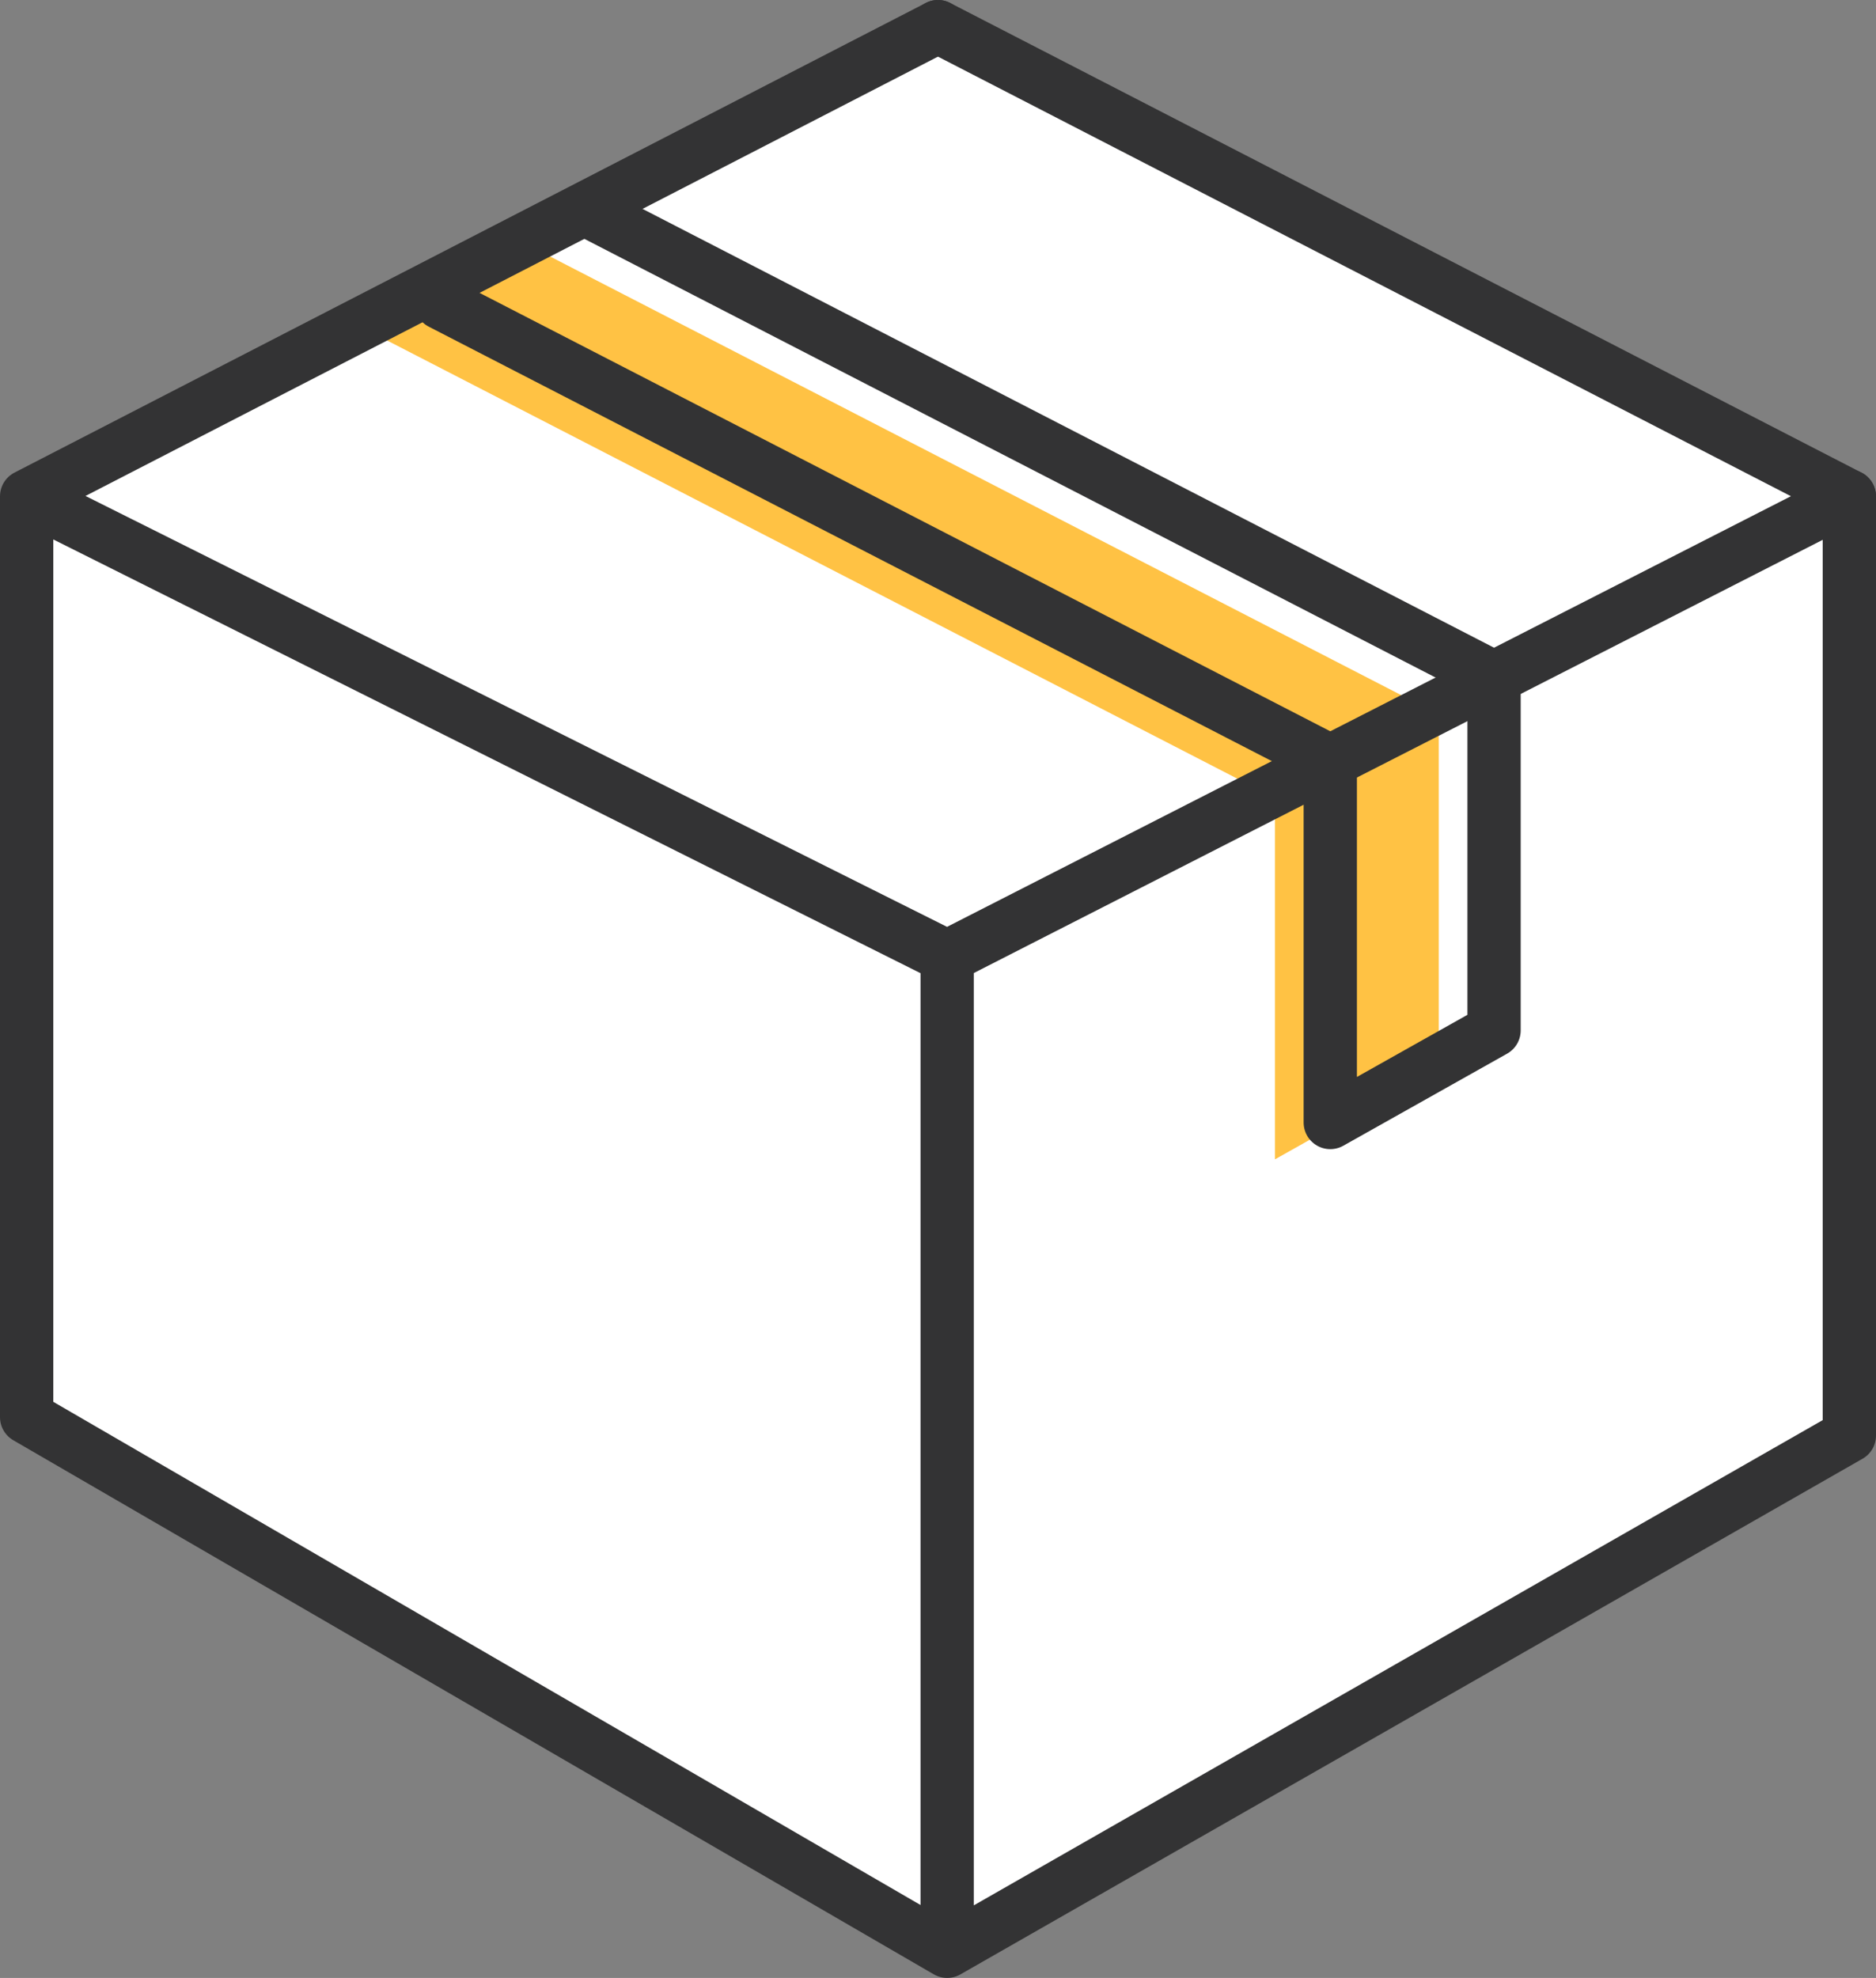
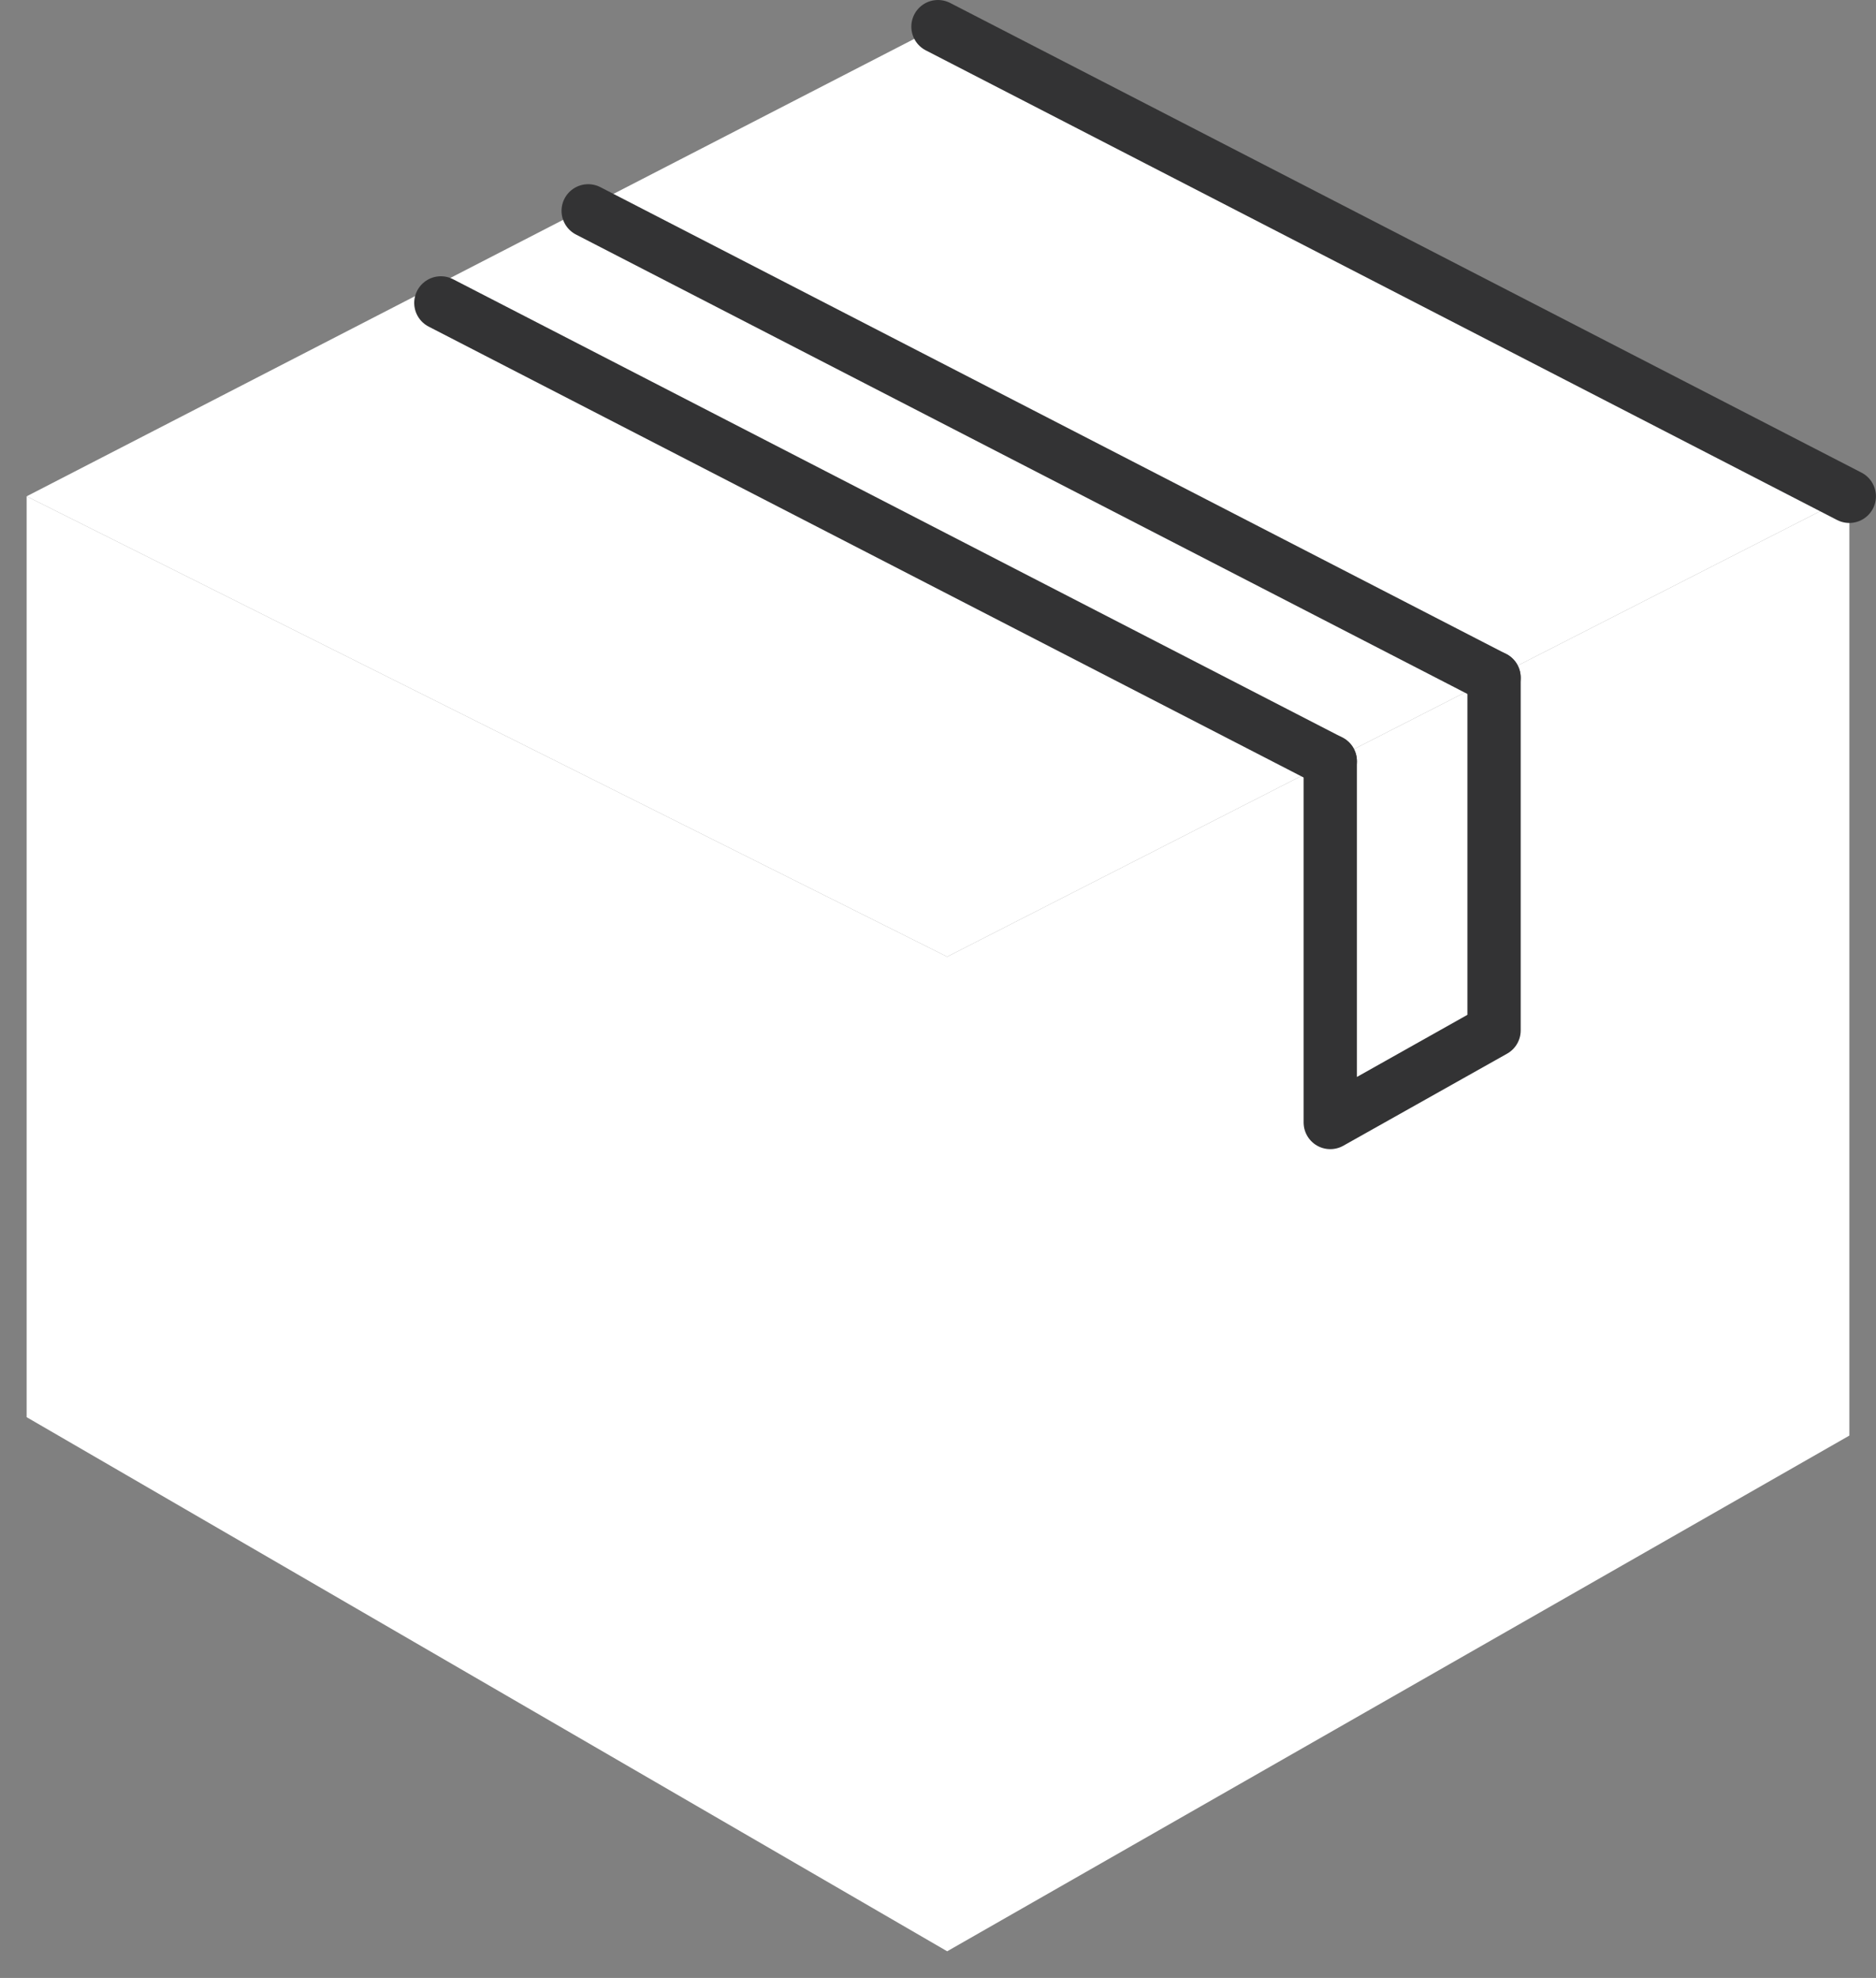
<svg xmlns="http://www.w3.org/2000/svg" viewBox="0 0 309.83 326.55">
  <rect x="0" y="0" width="309.83" height="326.55" fill="#808080" stroke="none" />
  <defs>
    <style>
            .cls-1{fill:#fff;}.cls-2{fill:#ffc244;}.cls-3{fill:none;stroke:#333334;stroke-linecap:round;stroke-linejoin:round;stroke-width:8.8px;}
        </style>
  </defs>
  <title>Box</title>
  <g id="Capa_2" data-name="Capa 2">
    <g id="Capa_1-2" data-name="Capa 1">
      <polygon class="cls-1" points="154.91 4.4 305.43 81.94 156.43 157.95 4.4 81.94 154.91 4.4" />
      <polygon class="cls-1" points="4.4 81.94 4.4 233.97 156.43 322.15 156.43 157.95 156.43 322.15 305.43 237.01 305.43 81.94 156.43 157.95 4.4 81.94 154.91 4.4 4.4 81.94" />
-       <polygon class="cls-2" points="88.02 40.89 63.69 56.09 210.57 131.76 210.57 191.4 237.62 176.2 237.62 117.96 88.02 40.89" />
      <path class="cls-3" d="M305.42,81.94,154.91,4.4Z" />
      <line class="cls-3" x1="246.74" y1="111.88" x2="97.14" y2="34.81" />
      <line class="cls-3" x1="219.7" y1="125.68" x2="72.81" y2="50.01" />
-       <polygon class="cls-3" points="4.4 81.94 4.4 233.97 156.43 322.15 156.43 157.95 156.43 322.15 305.43 237.01 305.43 81.94 156.43 157.95 4.4 81.94 154.91 4.4 4.4 81.94" />
      <polyline class="cls-3" points="246.75 111.88 246.75 170.12 219.7 185.32 219.7 125.68" />
    </g>
  </g>
</svg>